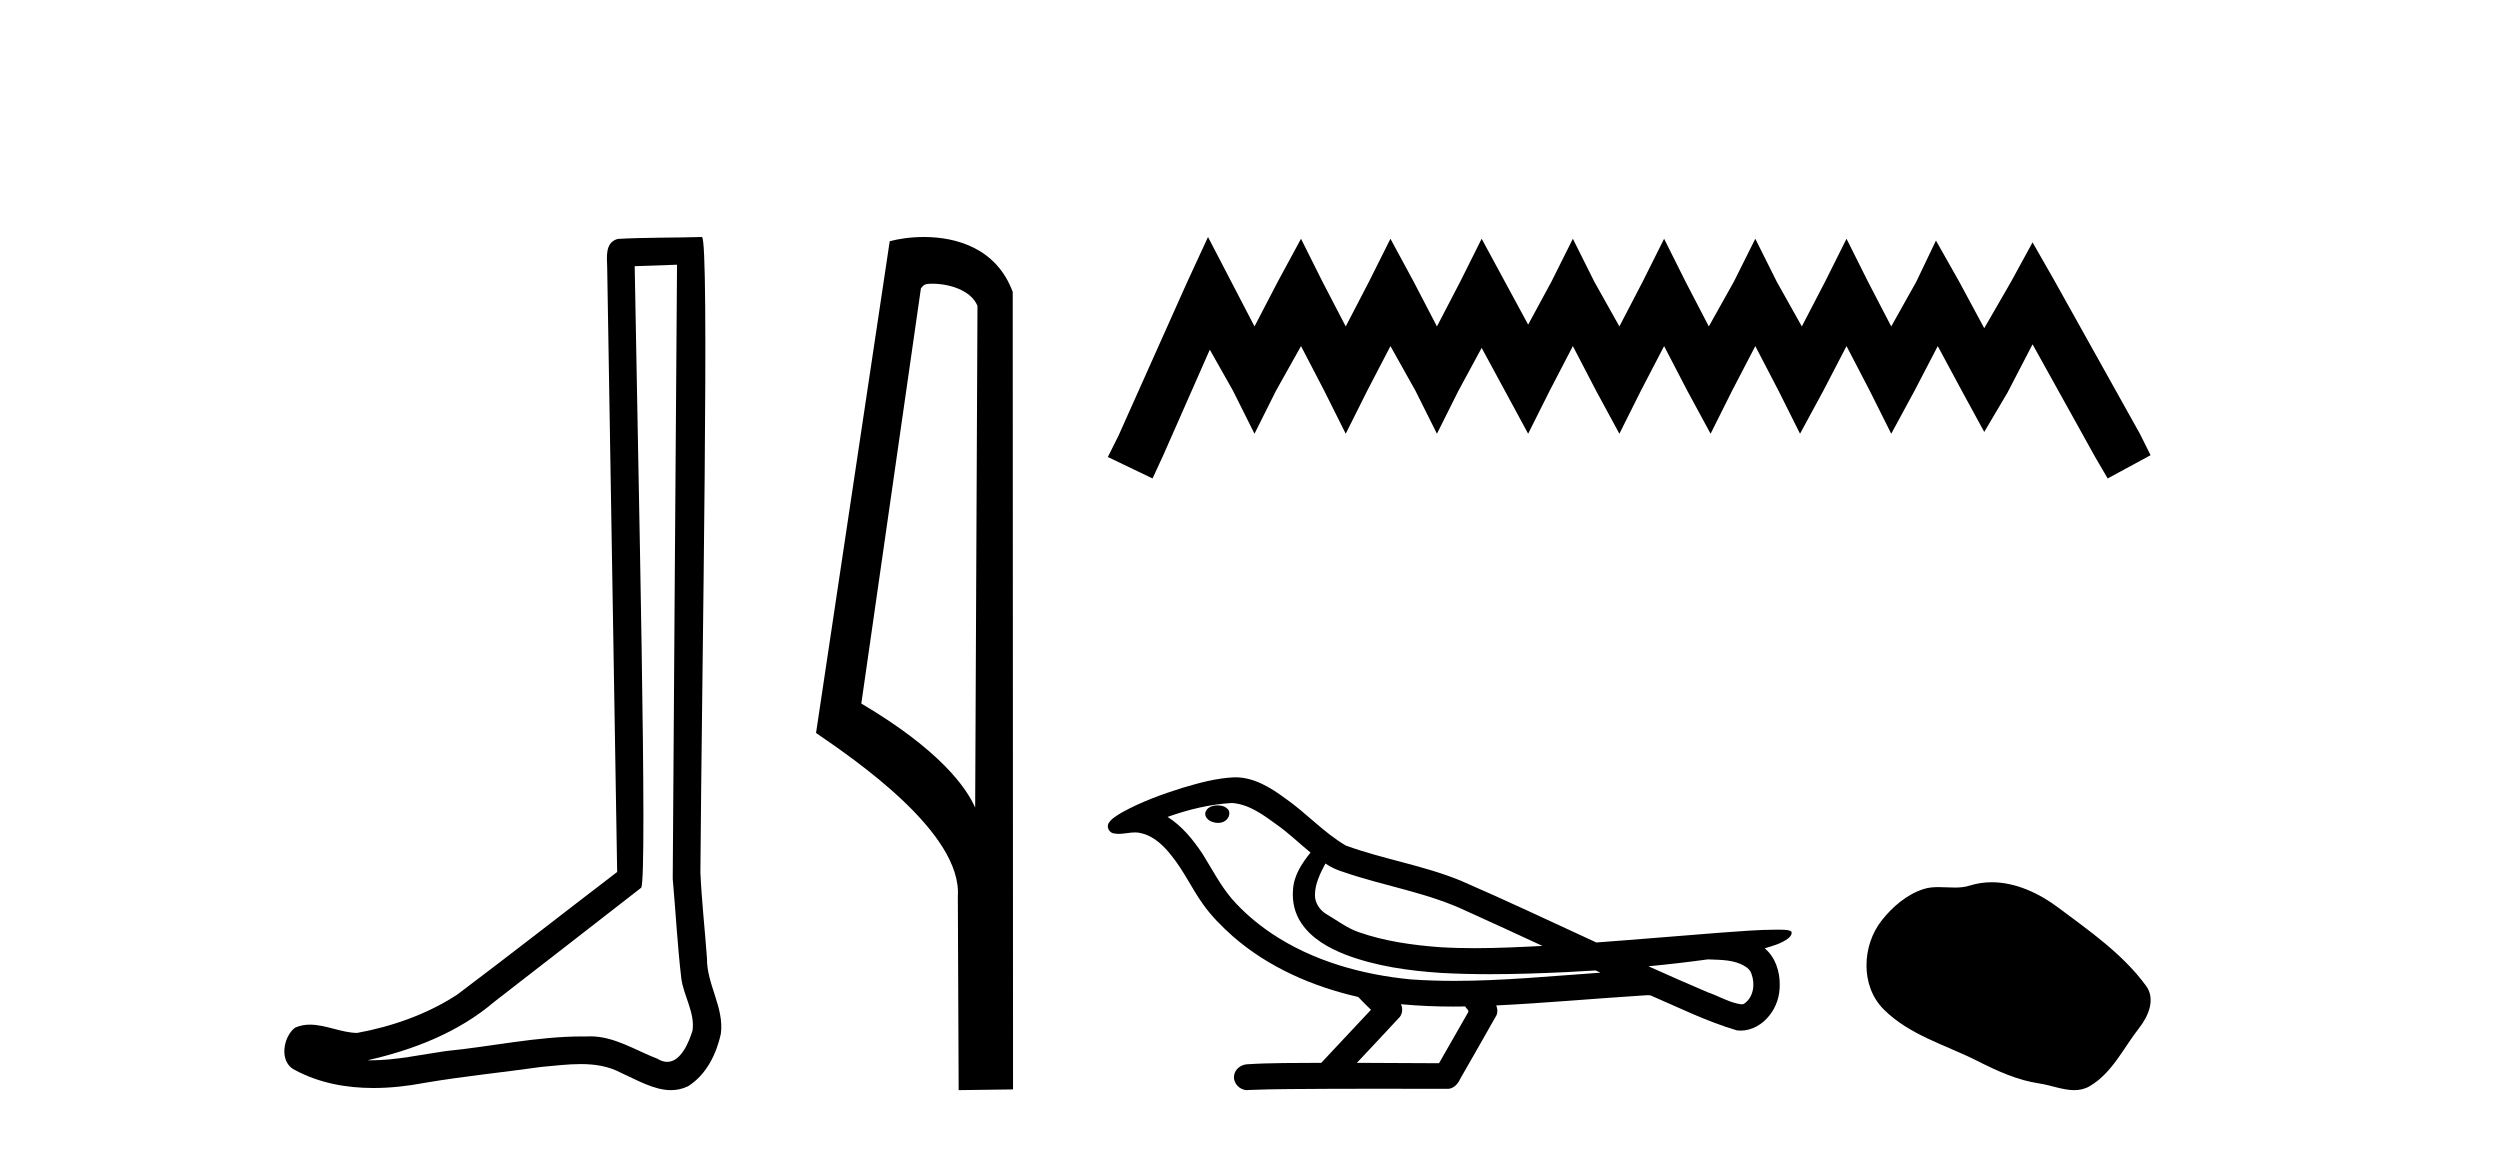
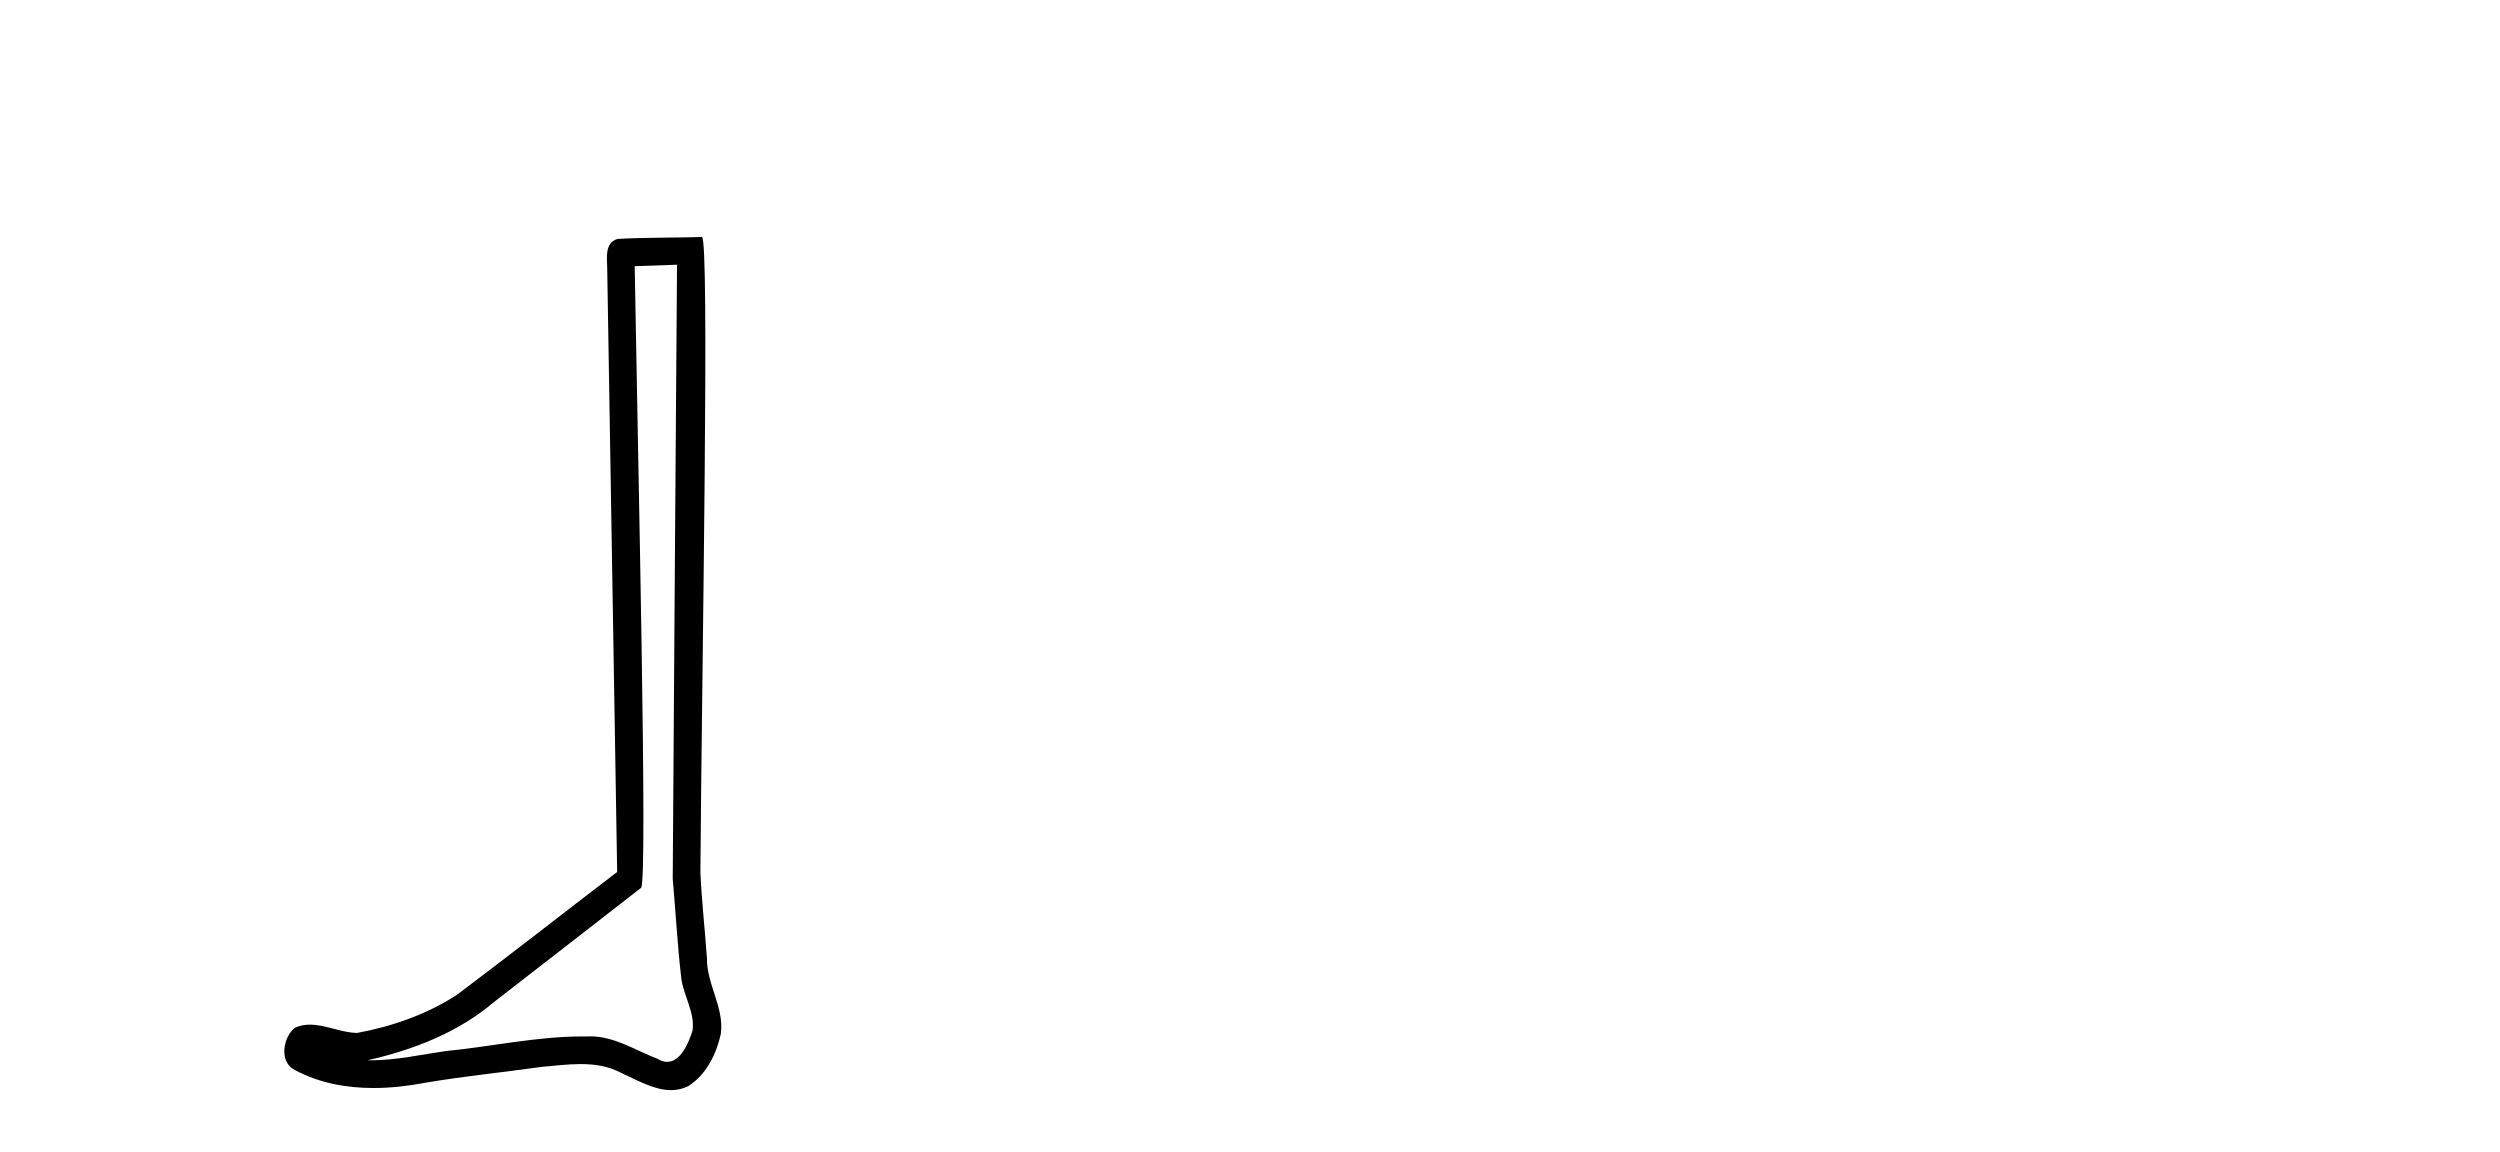
<svg xmlns="http://www.w3.org/2000/svg" width="89.0" height="41.0">
  <path d="M 24.102 9.424 C 24.052 16.711 23.994 23.997 23.949 31.284 C 24.055 32.464 24.116 33.649 24.254 34.826 C 24.334 35.455 24.744 36.041 24.655 36.685 C 24.521 37.12 24.235 37.802 23.753 37.802 C 23.645 37.802 23.529 37.769 23.402 37.691 C 22.621 37.391 21.876 36.894 21.015 36.894 C 20.967 36.894 20.919 36.895 20.87 36.898 C 20.828 36.898 20.785 36.897 20.742 36.897 C 19.105 36.897 17.496 37.259 15.871 37.418 C 14.984 37.544 14.099 37.747 13.199 37.747 C 13.161 37.747 13.123 37.746 13.085 37.745 C 14.71 37.378 16.315 36.757 17.595 35.665 C 19.337 34.31 21.086 32.963 22.825 31.604 C 23.061 31.314 22.712 16.507 22.595 9.476 C 23.097 9.459 23.599 9.441 24.102 9.424 ZM 24.987 8.437 C 24.987 8.437 24.987 8.437 24.986 8.437 C 24.126 8.465 22.845 8.452 21.988 8.506 C 21.529 8.639 21.609 9.152 21.616 9.52 C 21.734 16.694 21.853 23.868 21.971 31.042 C 20.069 32.496 18.184 33.973 16.271 35.412 C 15.201 36.109 13.963 36.543 12.714 36.772 C 12.155 36.766 11.591 36.477 11.034 36.477 C 10.856 36.477 10.678 36.507 10.502 36.586 C 10.073 36.915 9.925 37.817 10.499 38.093 C 11.363 38.557 12.326 38.733 13.294 38.733 C 13.906 38.733 14.521 38.663 15.115 38.55 C 16.495 38.315 17.889 38.178 19.275 37.982 C 19.731 37.942 20.204 37.881 20.67 37.881 C 21.174 37.881 21.67 37.953 22.125 38.201 C 22.673 38.444 23.277 38.809 23.886 38.809 C 24.09 38.809 24.295 38.768 24.498 38.668 C 25.136 38.27 25.505 37.528 25.661 36.81 C 25.79 35.873 25.157 35.044 25.168 34.114 C 25.095 33.096 24.98 32.08 24.934 31.061 C 24.986 23.698 25.27 8.437 24.987 8.437 Z" style="fill:#000000;stroke:none" />
-   <path d="M 33.186 10.1 C 33.81 10.1 34.575 10.34 34.798 10.89 L 34.716 28.751 L 34.716 28.751 C 34.399 28.034 33.458 26.699 30.663 25.046 L 32.785 10.263 C 32.885 10.157 32.882 10.1 33.186 10.1 ZM 34.716 28.751 L 34.716 28.751 C 34.716 28.751 34.716 28.751 34.716 28.751 L 34.716 28.751 L 34.716 28.751 ZM 32.889 8.437 C 32.411 8.437 31.979 8.505 31.674 8.588 L 29.051 26.094 C 30.438 27.044 34.251 29.648 34.099 31.91 L 34.128 38.809 L 36.064 38.783 L 36.053 10.393 C 35.478 8.837 34.047 8.437 32.889 8.437 Z" style="fill:#000000;stroke:none" />
-   <path d="M 43.005 8.437 L 42.241 10.092 L 39.821 15.505 L 39.439 16.269 L 41.031 17.033 L 41.413 16.205 L 43.069 12.448 L 43.896 13.913 L 44.66 15.441 L 45.424 13.913 L 46.316 12.321 L 47.144 13.913 L 47.908 15.441 L 48.672 13.913 L 49.5 12.321 L 50.391 13.913 L 51.155 15.441 L 51.919 13.913 L 52.747 12.385 L 53.575 13.913 L 54.402 15.441 L 55.167 13.913 L 55.994 12.321 L 56.822 13.913 L 57.65 15.441 L 58.414 13.913 L 59.242 12.321 L 60.069 13.913 L 60.897 15.441 L 61.661 13.913 L 62.489 12.321 L 63.317 13.913 L 64.081 15.441 L 64.909 13.913 L 65.736 12.321 L 66.564 13.913 L 67.328 15.441 L 68.156 13.913 L 68.984 12.321 L 69.875 13.976 L 70.639 15.377 L 71.467 13.976 L 72.359 12.257 L 74.587 16.269 L 75.033 17.033 L 76.561 16.205 L 76.179 15.441 L 73.123 9.965 L 72.359 8.628 L 71.594 10.029 L 70.639 11.684 L 69.748 10.029 L 68.92 8.564 L 68.22 10.029 L 67.328 11.621 L 66.501 10.029 L 65.736 8.5 L 64.972 10.029 L 64.145 11.621 L 63.253 10.029 L 62.489 8.5 L 61.725 10.029 L 60.834 11.621 L 60.006 10.029 L 59.242 8.5 L 58.478 10.029 L 57.65 11.621 L 56.758 10.029 L 55.994 8.5 L 55.23 10.029 L 54.402 11.557 L 53.575 10.029 L 52.747 8.5 L 51.983 10.029 L 51.155 11.621 L 50.327 10.029 L 49.5 8.5 L 48.735 10.029 L 47.908 11.621 L 47.08 10.029 L 46.316 8.5 L 45.488 10.029 L 44.66 11.621 L 43.833 10.029 L 43.005 8.437 Z" style="fill:#000000;stroke:none" />
-   <path d="M 43.354 28.673 C 43.344 28.673 43.334 28.673 43.324 28.673 C 43.158 28.674 42.966 28.745 42.913 28.916 C 42.869 29.084 43.028 29.225 43.176 29.264 C 43.234 29.285 43.297 29.296 43.36 29.296 C 43.495 29.296 43.629 29.246 43.706 29.131 C 43.785 29.025 43.795 28.842 43.666 28.769 C 43.582 28.692 43.465 28.673 43.354 28.673 ZM 47.184 30.742 L 47.196 30.749 L 47.203 30.754 C 47.391 30.879 47.596 30.973 47.813 31.039 C 49.274 31.545 50.831 31.774 52.234 32.447 C 53.129 32.85 54.021 33.262 54.912 33.675 C 54.108 33.716 53.301 33.755 52.495 33.755 C 52.08 33.755 51.666 33.745 51.251 33.719 C 50.276 33.645 49.294 33.509 48.369 33.184 C 47.942 33.037 47.583 32.752 47.197 32.529 C 46.97 32.384 46.808 32.132 46.812 31.858 C 46.815 31.458 47.002 31.088 47.184 30.742 ZM 43.868 28.586 L 43.881 28.588 L 43.883 28.588 C 44.478 28.64 44.973 29.01 45.441 29.35 C 45.872 29.651 46.248 30.019 46.655 30.352 C 46.345 30.735 46.055 31.174 46.031 31.682 C 45.996 32.099 46.094 32.527 46.333 32.872 C 46.7 33.417 47.3 33.749 47.899 33.985 C 48.987 34.399 50.152 34.56 51.308 34.636 C 51.886 34.668 52.466 34.681 53.045 34.681 C 53.958 34.681 54.871 34.649 55.782 34.606 C 56.123 34.589 56.463 34.57 56.803 34.548 C 56.839 34.574 57.039 34.631 56.929 34.631 C 56.927 34.631 56.926 34.631 56.924 34.631 C 55.211 34.75 53.494 34.919 51.775 34.919 C 51.259 34.919 50.742 34.903 50.226 34.867 C 48.484 34.699 46.743 34.214 45.276 33.236 C 44.754 32.883 44.268 32.474 43.854 31.998 C 43.439 31.509 43.144 30.93 42.804 30.388 C 42.469 29.888 42.08 29.406 41.566 29.082 C 42.307 28.818 43.08 28.629 43.868 28.586 ZM 60.799 34.154 L 60.808 34.154 C 61.254 34.174 61.736 34.158 62.127 34.404 C 62.232 34.465 62.321 34.556 62.354 34.677 C 62.487 35.027 62.428 35.492 62.106 35.722 C 62.078 35.745 62.046 35.753 62.012 35.753 C 61.955 35.753 61.893 35.731 61.838 35.726 C 61.475 35.642 61.15 35.446 60.797 35.326 C 60.089 35.024 59.385 34.715 58.683 34.399 C 59.391 34.333 60.096 34.25 60.799 34.154 ZM 49.875 35.749 C 49.89 35.751 49.905 35.752 49.92 35.754 C 50.526 35.81 51.134 35.834 51.741 35.834 C 51.882 35.834 52.022 35.832 52.163 35.83 C 52.19 35.9 52.308 35.965 52.266 36.038 C 51.92 36.642 51.574 37.247 51.229 37.851 C 50.254 37.843 49.28 37.839 48.305 37.837 C 48.815 37.29 49.332 36.749 49.837 36.198 C 49.932 36.071 49.941 35.892 49.875 35.749 ZM 43.977 27.672 C 43.962 27.672 43.947 27.673 43.932 27.673 C 43.307 27.701 42.699 27.868 42.102 28.045 C 41.362 28.277 40.624 28.544 39.945 28.921 C 39.766 29.032 39.562 29.136 39.456 29.324 C 39.398 29.462 39.49 29.638 39.639 29.666 C 39.702 29.68 39.764 29.686 39.828 29.686 C 40.02 29.686 40.214 29.634 40.407 29.634 C 40.48 29.634 40.552 29.642 40.625 29.662 C 41.079 29.764 41.428 30.108 41.706 30.462 C 42.14 30.995 42.426 31.63 42.826 32.188 C 43.126 32.615 43.498 32.982 43.885 33.329 C 45.147 34.434 46.726 35.121 48.353 35.492 C 48.497 35.651 48.653 35.798 48.807 35.948 C 48.216 36.578 47.626 37.208 47.036 37.837 C 46.147 37.845 45.257 37.832 44.37 37.89 C 44.159 37.915 43.958 38.073 43.933 38.293 C 43.894 38.557 44.132 38.809 44.393 38.809 C 44.416 38.809 44.439 38.807 44.462 38.803 C 45.416 38.763 46.371 38.771 47.326 38.762 C 47.84 38.76 48.355 38.759 48.869 38.759 C 49.769 38.759 50.669 38.762 51.568 38.762 C 51.765 38.741 51.907 38.578 51.984 38.407 C 52.413 37.652 52.85 36.901 53.274 36.144 C 53.324 36.033 53.313 35.903 53.265 35.794 C 54.968 35.711 56.666 35.556 58.367 35.447 C 58.465 35.447 58.566 35.428 58.664 35.428 C 58.696 35.428 58.728 35.43 58.759 35.436 C 59.774 35.874 60.772 36.37 61.836 36.682 C 61.88 36.687 61.924 36.69 61.967 36.69 C 62.371 36.69 62.752 36.462 62.994 36.147 C 63.238 35.843 63.363 35.454 63.358 35.065 C 63.365 34.583 63.202 34.074 62.824 33.76 C 63.116 33.671 63.426 33.591 63.669 33.399 C 63.732 33.345 63.808 33.256 63.774 33.168 C 63.694 33.095 63.569 33.112 63.469 33.098 C 63.395 33.097 63.322 33.096 63.248 33.096 C 62.58 33.096 61.914 33.158 61.248 33.203 C 59.775 33.316 58.303 33.445 56.83 33.552 C 55.225 32.812 53.625 32.056 52.005 31.353 C 50.683 30.809 49.254 30.591 47.914 30.103 C 47.119 29.638 46.5 28.937 45.744 28.414 C 45.227 28.034 44.64 27.672 43.977 27.672 Z" style="fill:#000000;stroke:none" />
-   <path d="M 70.906 31.408 C 70.644 31.408 70.382 31.445 70.123 31.527 C 69.949 31.583 69.769 31.597 69.588 31.597 C 69.396 31.597 69.201 31.581 69.009 31.581 C 68.828 31.581 68.65 31.595 68.477 31.651 C 67.884 31.842 67.374 32.278 66.99 32.766 C 66.289 33.654 66.219 35.095 67.061 35.935 C 67.981 36.854 69.263 37.198 70.389 37.767 C 71.094 38.123 71.818 38.458 72.606 38.573 C 73.007 38.631 73.432 38.809 73.841 38.809 C 74.03 38.809 74.215 38.772 74.394 38.667 C 75.194 38.199 75.595 37.308 76.15 36.601 C 76.484 36.175 76.747 35.571 76.399 35.095 C 75.57 33.962 74.39 33.146 73.274 32.31 C 72.595 31.801 71.756 31.408 70.906 31.408 Z" style="fill:#000000;stroke:none" />
</svg>